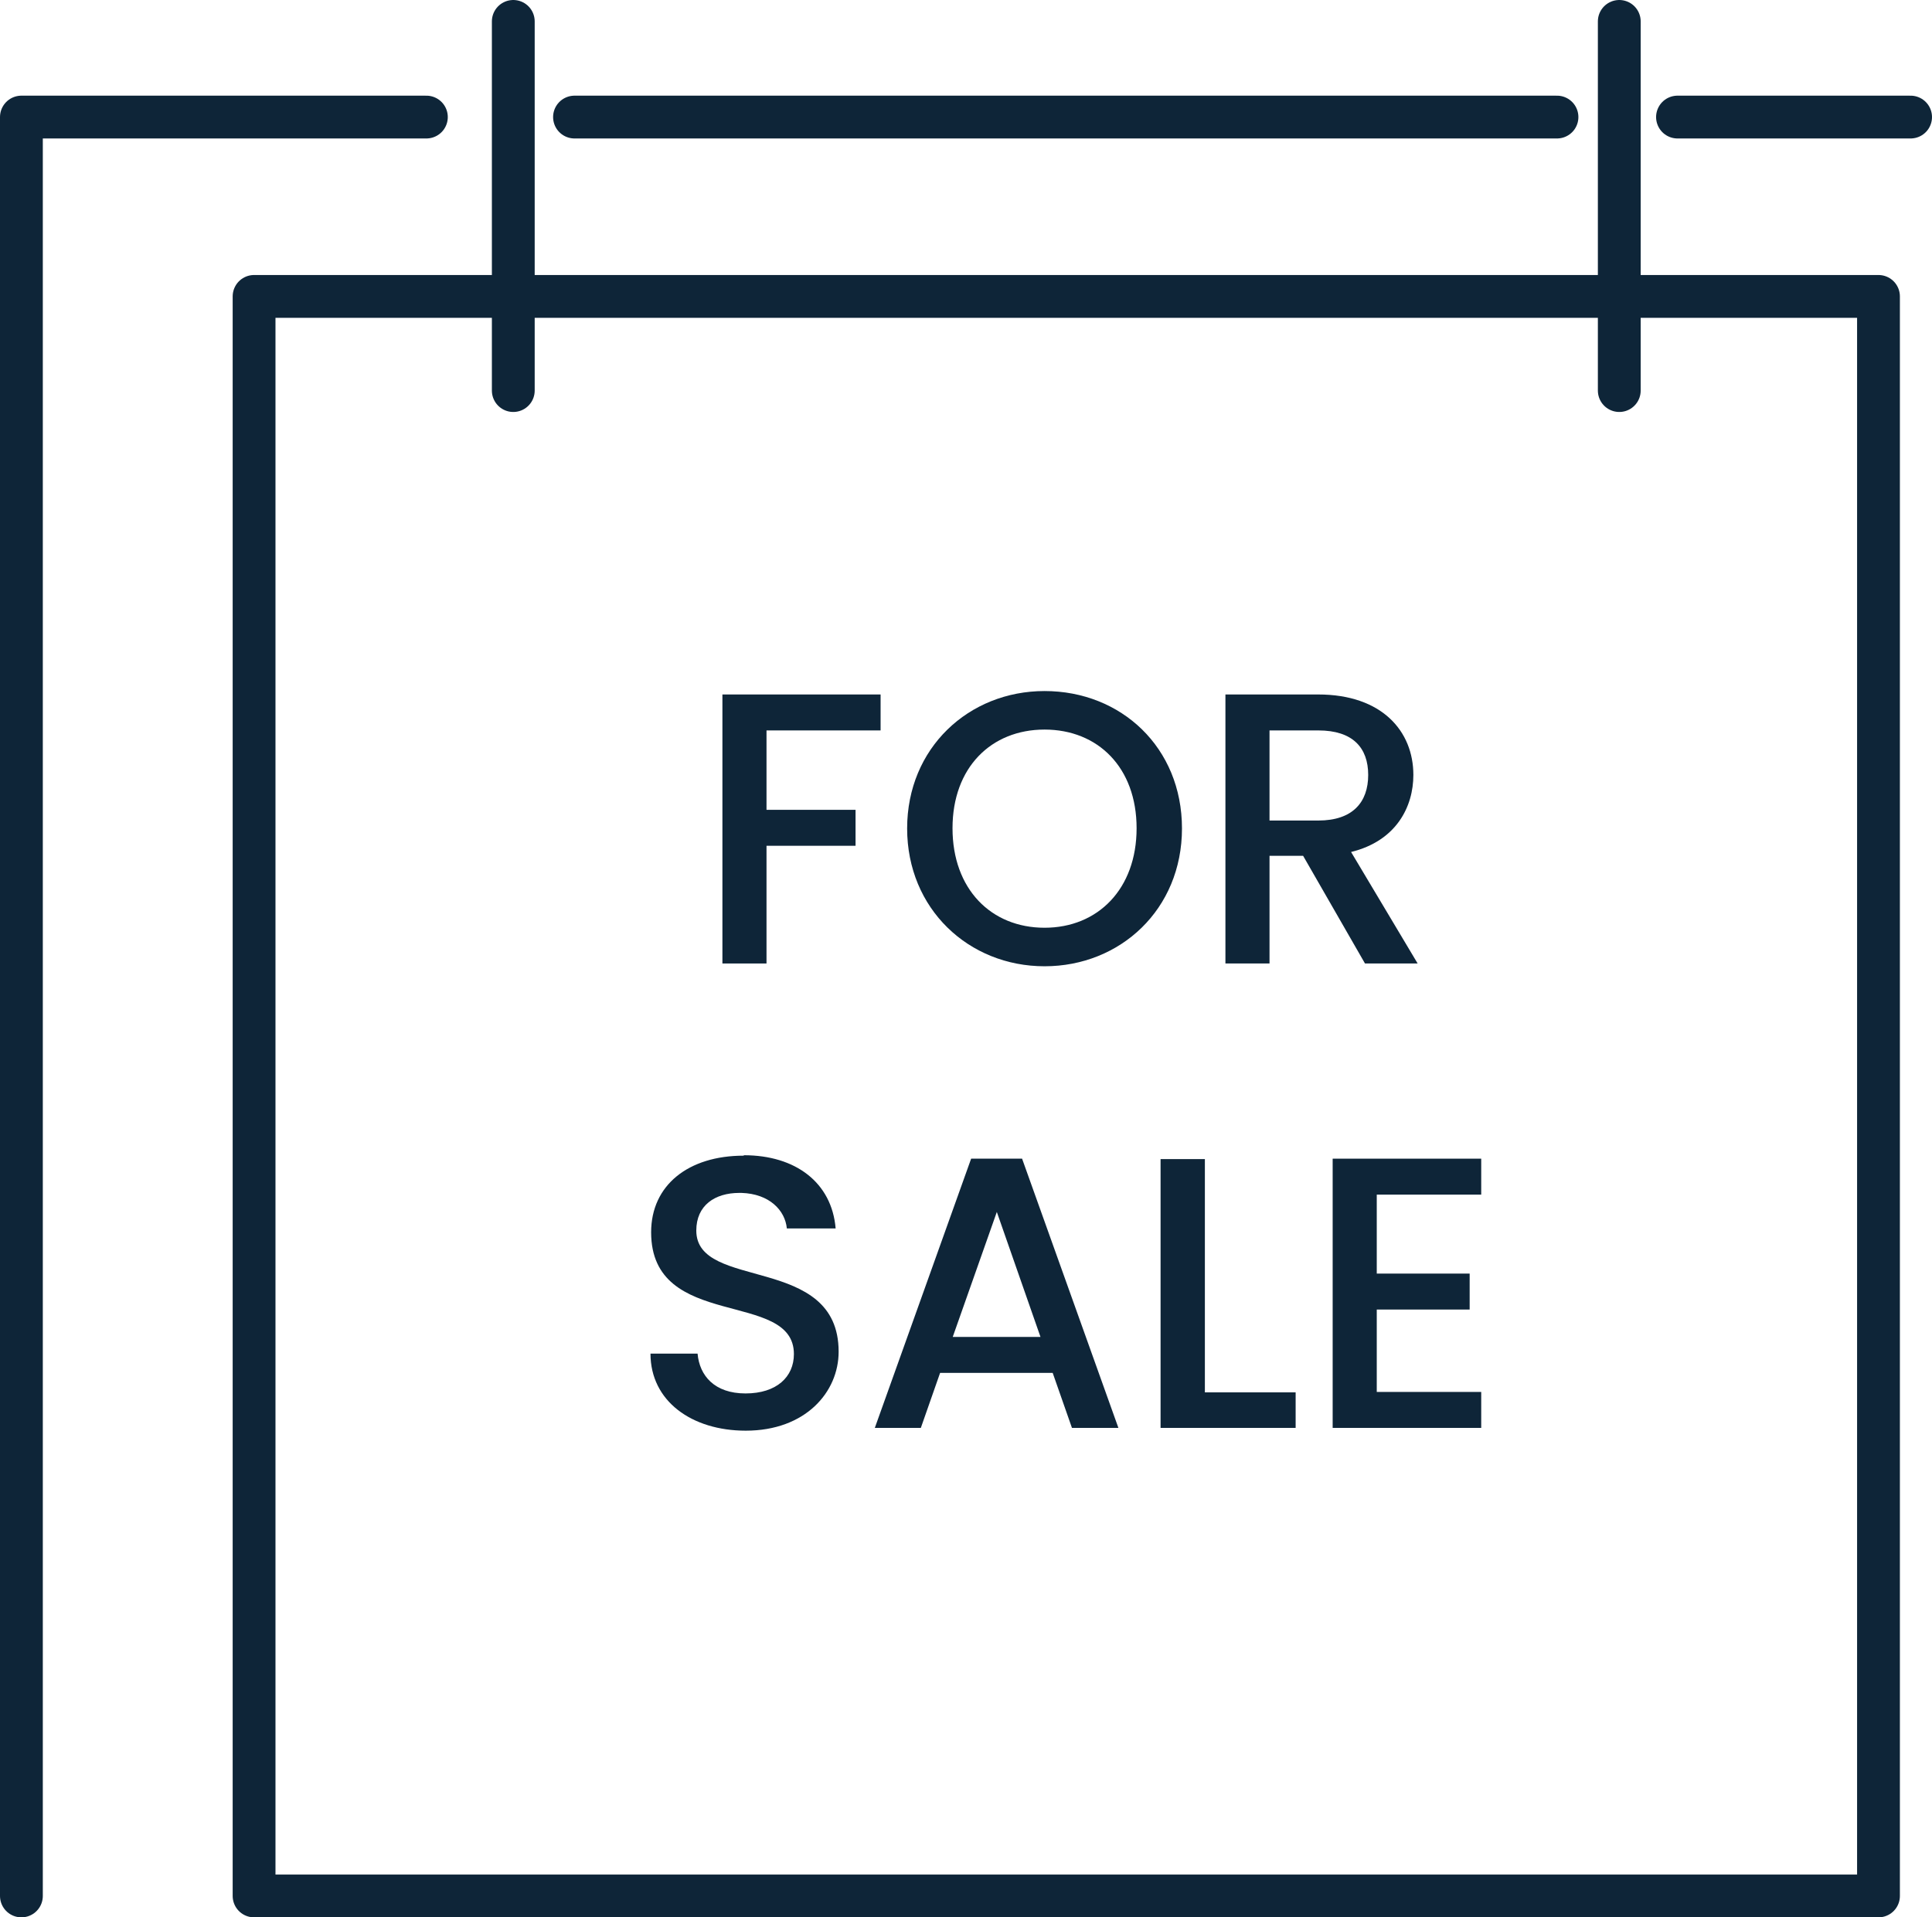
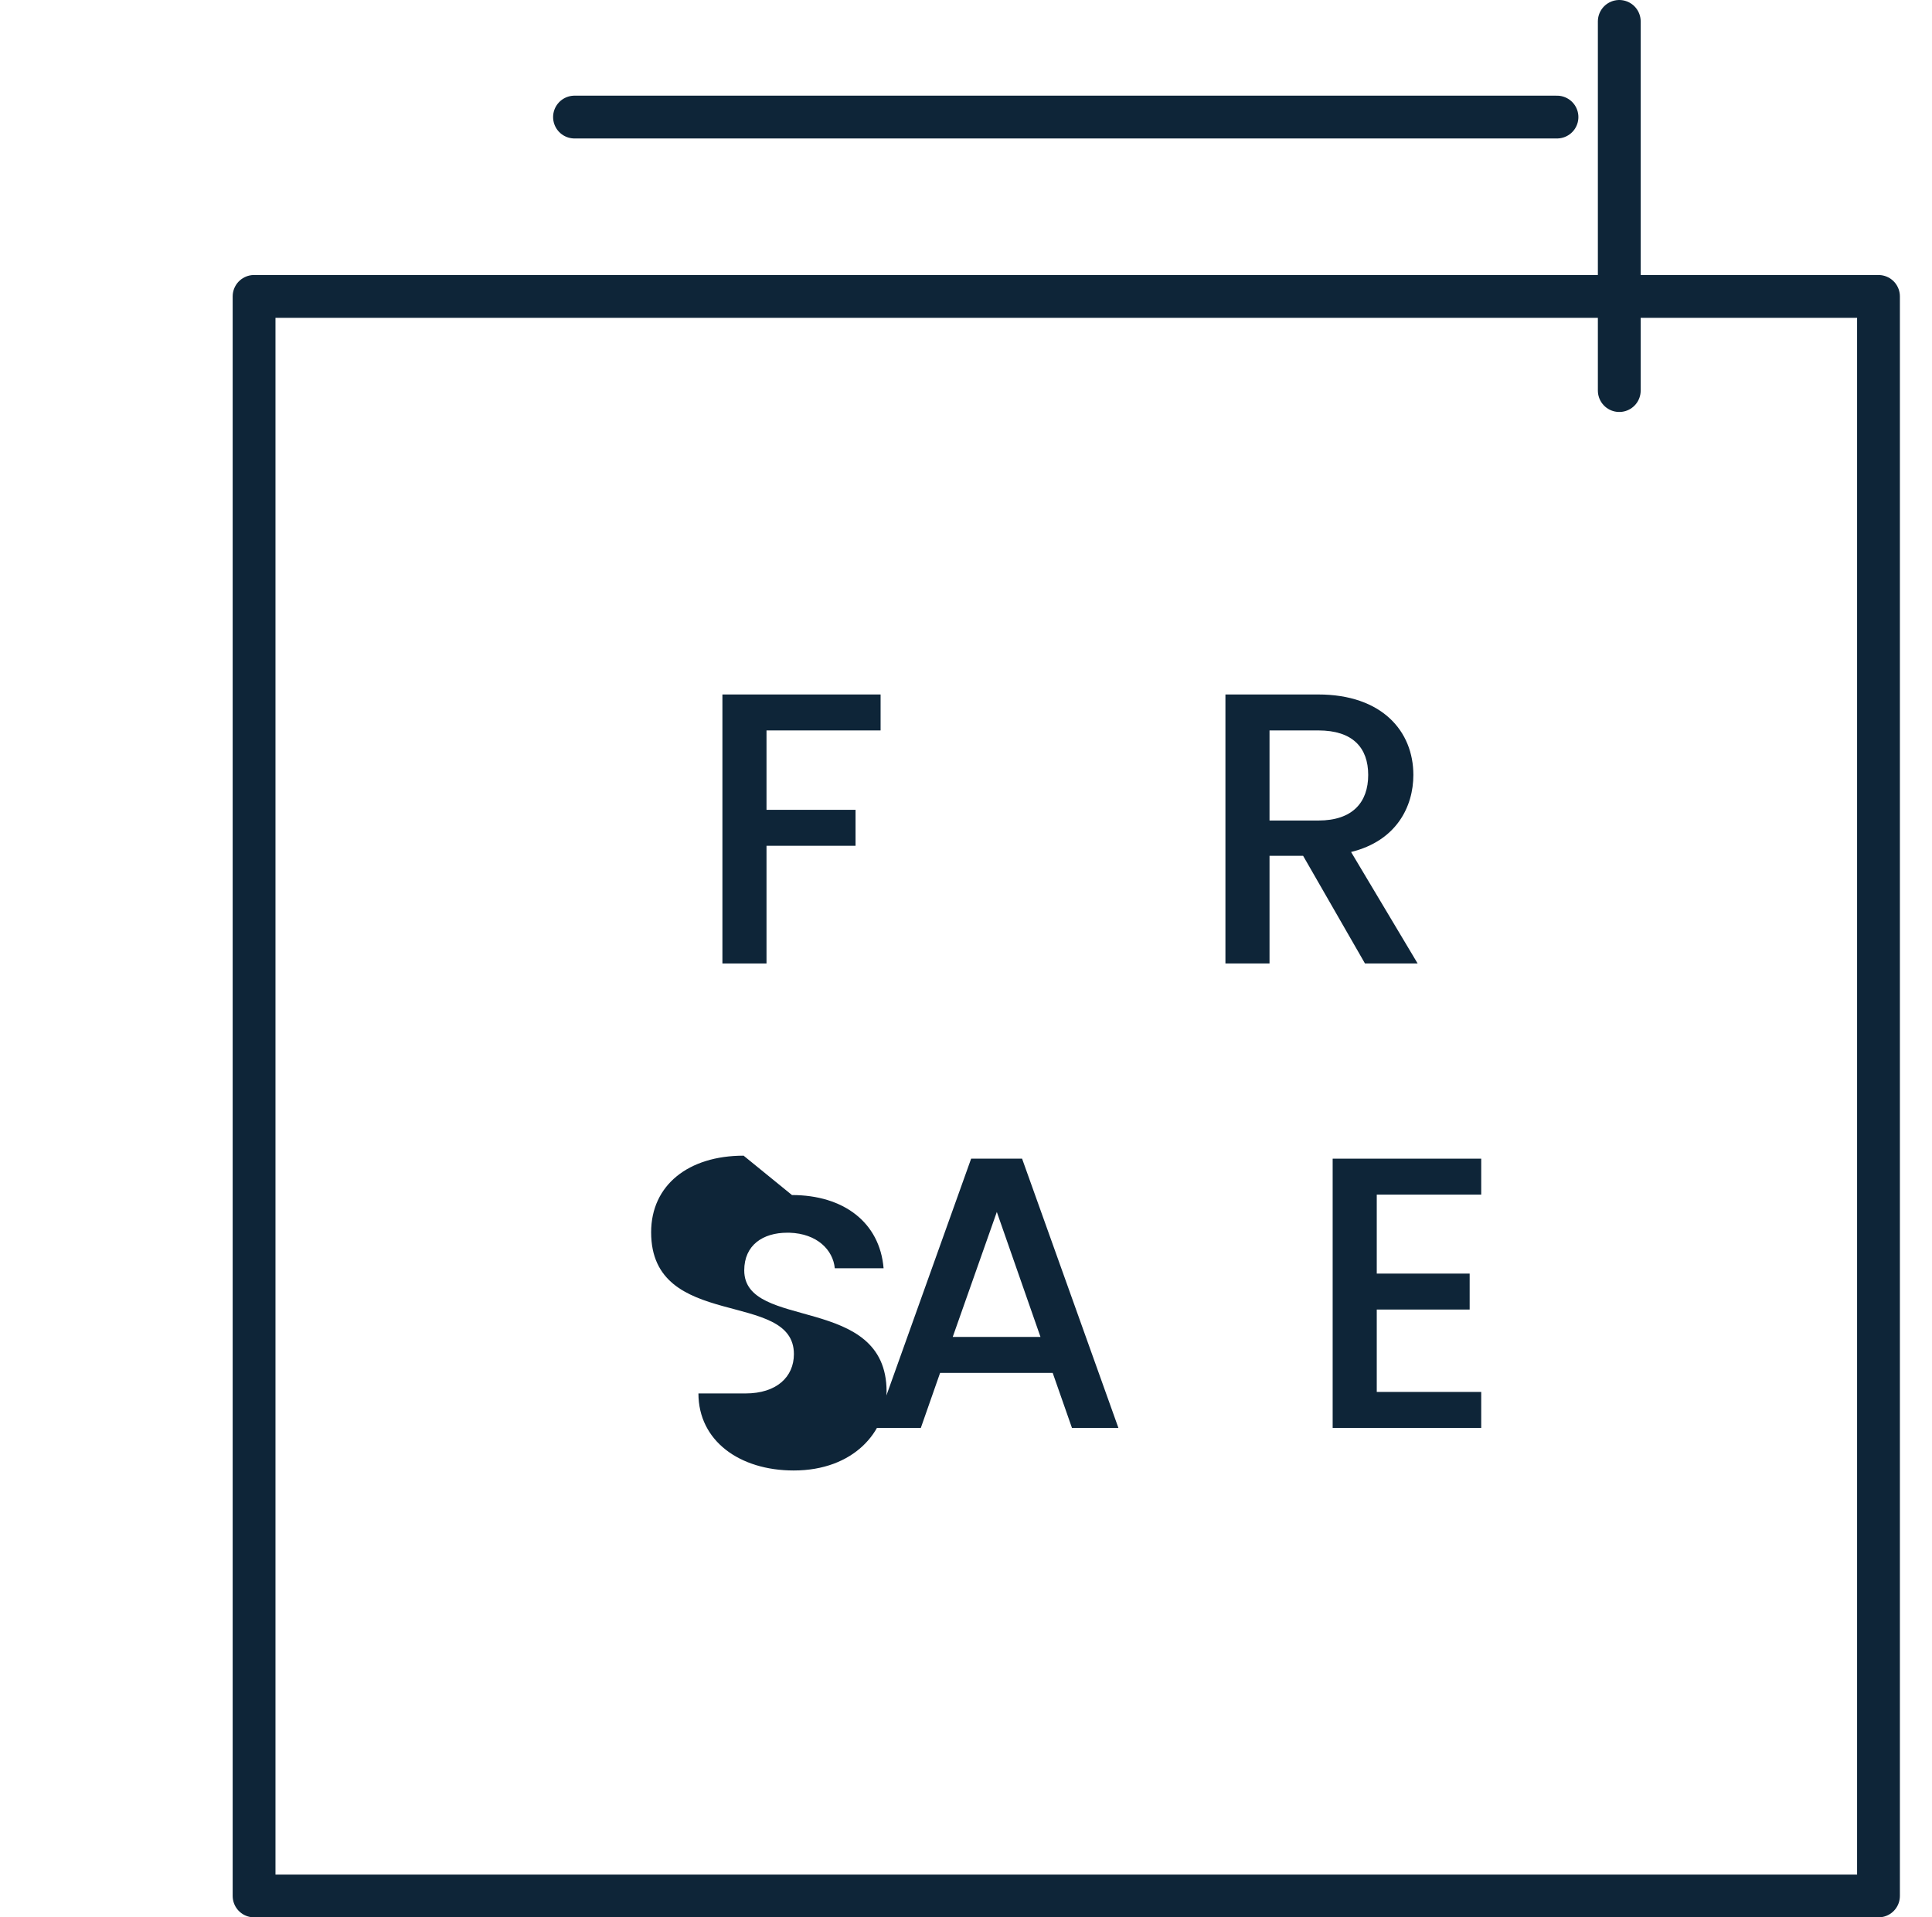
<svg xmlns="http://www.w3.org/2000/svg" id="Layer_2" viewBox="0 0 90.26 89.59">
  <defs>
    <style>.cls-1{fill:#0e2538;}.cls-2{fill:none;stroke:#0e2538;stroke-linecap:round;stroke-linejoin:round;stroke-width:2px;}</style>
  </defs>
  <g id="Icons">
    <g>
      <g>
        <polygon class="cls-1" points="41.14 32.45 33.75 32.45 33.75 45.02 35.81 45.02 35.81 39.52 39.97 39.52 39.97 37.84 35.81 37.84 35.81 34.13 41.14 34.13 41.14 32.45 41.14 32.45" />
-         <path class="cls-1" d="M48.8,32.29c-3.54,0-6.42,2.66-6.42,6.42s2.88,6.44,6.42,6.44,6.42-2.66,6.42-6.44-2.84-6.42-6.42-6.42h0Zm0,11.06c-2.5,0-4.3-1.81-4.3-4.65s1.81-4.61,4.3-4.61,4.3,1.77,4.3,4.61-1.81,4.65-4.3,4.65h0Z" />
        <path class="cls-1" d="M61.59,32.45h-4.34v12.57h2.06v-5.03h1.57l2.89,5.03h2.46l-3.11-5.21c2.12-.52,2.91-2.12,2.91-3.6,0-2.04-1.46-3.76-4.45-3.76h0Zm-2.28,5.89v-4.21h2.28c1.61,0,2.33,.81,2.33,2.08s-.72,2.13-2.33,2.13h-2.28Z" />
-         <path class="cls-1" d="M34.74,54c-2.57,0-4.32,1.37-4.32,3.58,0,4.63,6.67,2.66,6.67,5.69,0,1.07-.81,1.84-2.26,1.84s-2.15-.83-2.24-1.86h-2.2c0,2.22,1.93,3.6,4.45,3.6,2.8,0,4.34-1.81,4.34-3.69,0-4.59-6.65-2.82-6.65-5.66,0-1.18,.87-1.76,2.01-1.76,.03,0,.07,0,.1,0,1.3,.04,2.04,.81,2.12,1.66h2.28c-.18-2.15-1.88-3.42-4.28-3.42h0Z" />
+         <path class="cls-1" d="M34.74,54c-2.57,0-4.32,1.37-4.32,3.58,0,4.63,6.67,2.66,6.67,5.69,0,1.07-.81,1.84-2.26,1.84h-2.2c0,2.22,1.93,3.6,4.45,3.6,2.8,0,4.34-1.81,4.34-3.69,0-4.59-6.65-2.82-6.65-5.66,0-1.18,.87-1.76,2.01-1.76,.03,0,.07,0,.1,0,1.3,.04,2.04,.81,2.12,1.66h2.28c-.18-2.15-1.88-3.42-4.28-3.42h0Z" />
        <path class="cls-1" d="M47.76,54.14h-2.39l-4.5,12.58h2.15l.9-2.57h5.26l.9,2.57h2.17l-4.5-12.58h0Zm-3.25,8.33l2.06-5.84,2.04,5.84h-4.1Z" />
-         <polygon class="cls-1" points="56.29 54.16 54.22 54.16 54.22 66.72 60.53 66.72 60.53 65.06 56.29 65.06 56.29 54.16 56.29 54.16" />
        <polygon class="cls-1" points="69.2 54.14 62.26 54.14 62.26 66.72 69.2 66.72 69.2 65.04 64.32 65.04 64.32 61.19 68.66 61.19 68.66 59.51 64.32 59.51 64.32 55.82 69.2 55.82 69.2 54.14 69.2 54.14" />
      </g>
-       <polyline class="cls-2" points="19.92 5.47 1 5.47 1 88.59" />
      <polyline class="cls-2" points="72.74 5.47 28.14 5.47 26.84 5.47" />
-       <line class="cls-2" x1="89.26" y1="5.47" x2="78.37" y2="5.47" />
      <rect class="cls-2" x="11.87" y="13.85" width="75.89" height="74.74" />
-       <line class="cls-2" x1="23.98" y1="18.25" x2="23.98" y2="1" />
      <line class="cls-2" x1="75.65" y1="18.25" x2="75.65" y2="1" />
    </g>
  </g>
</svg>